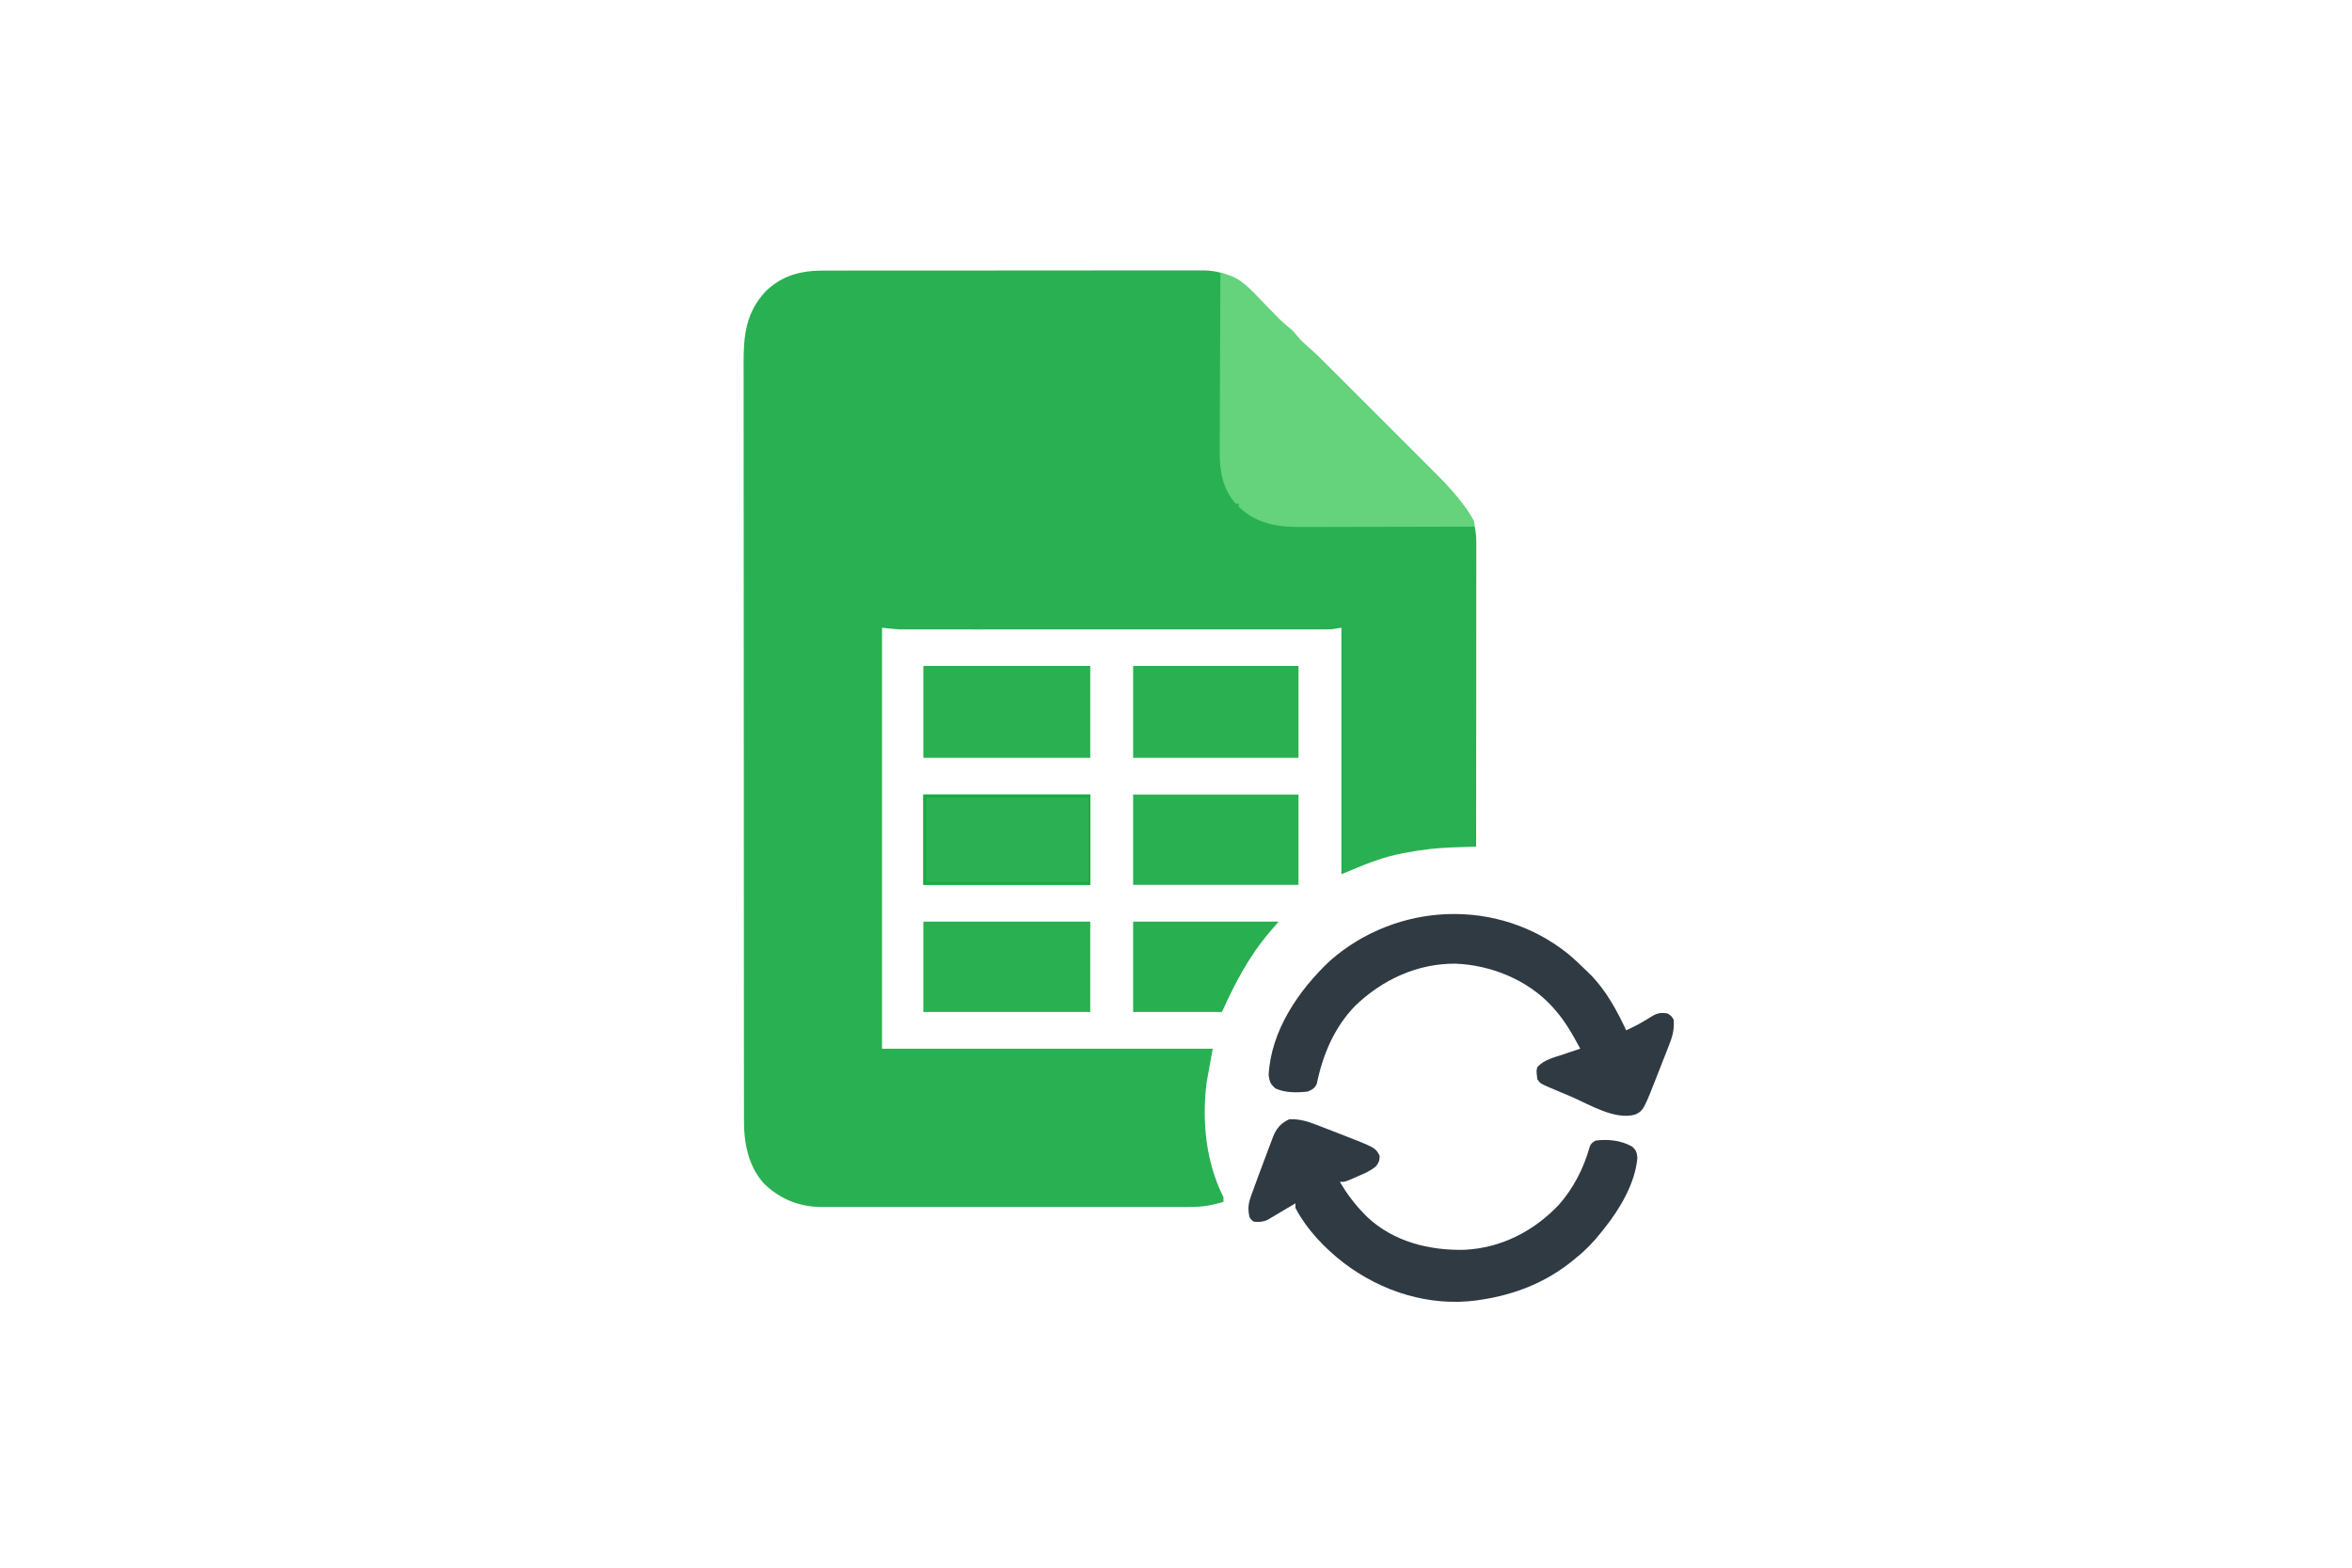
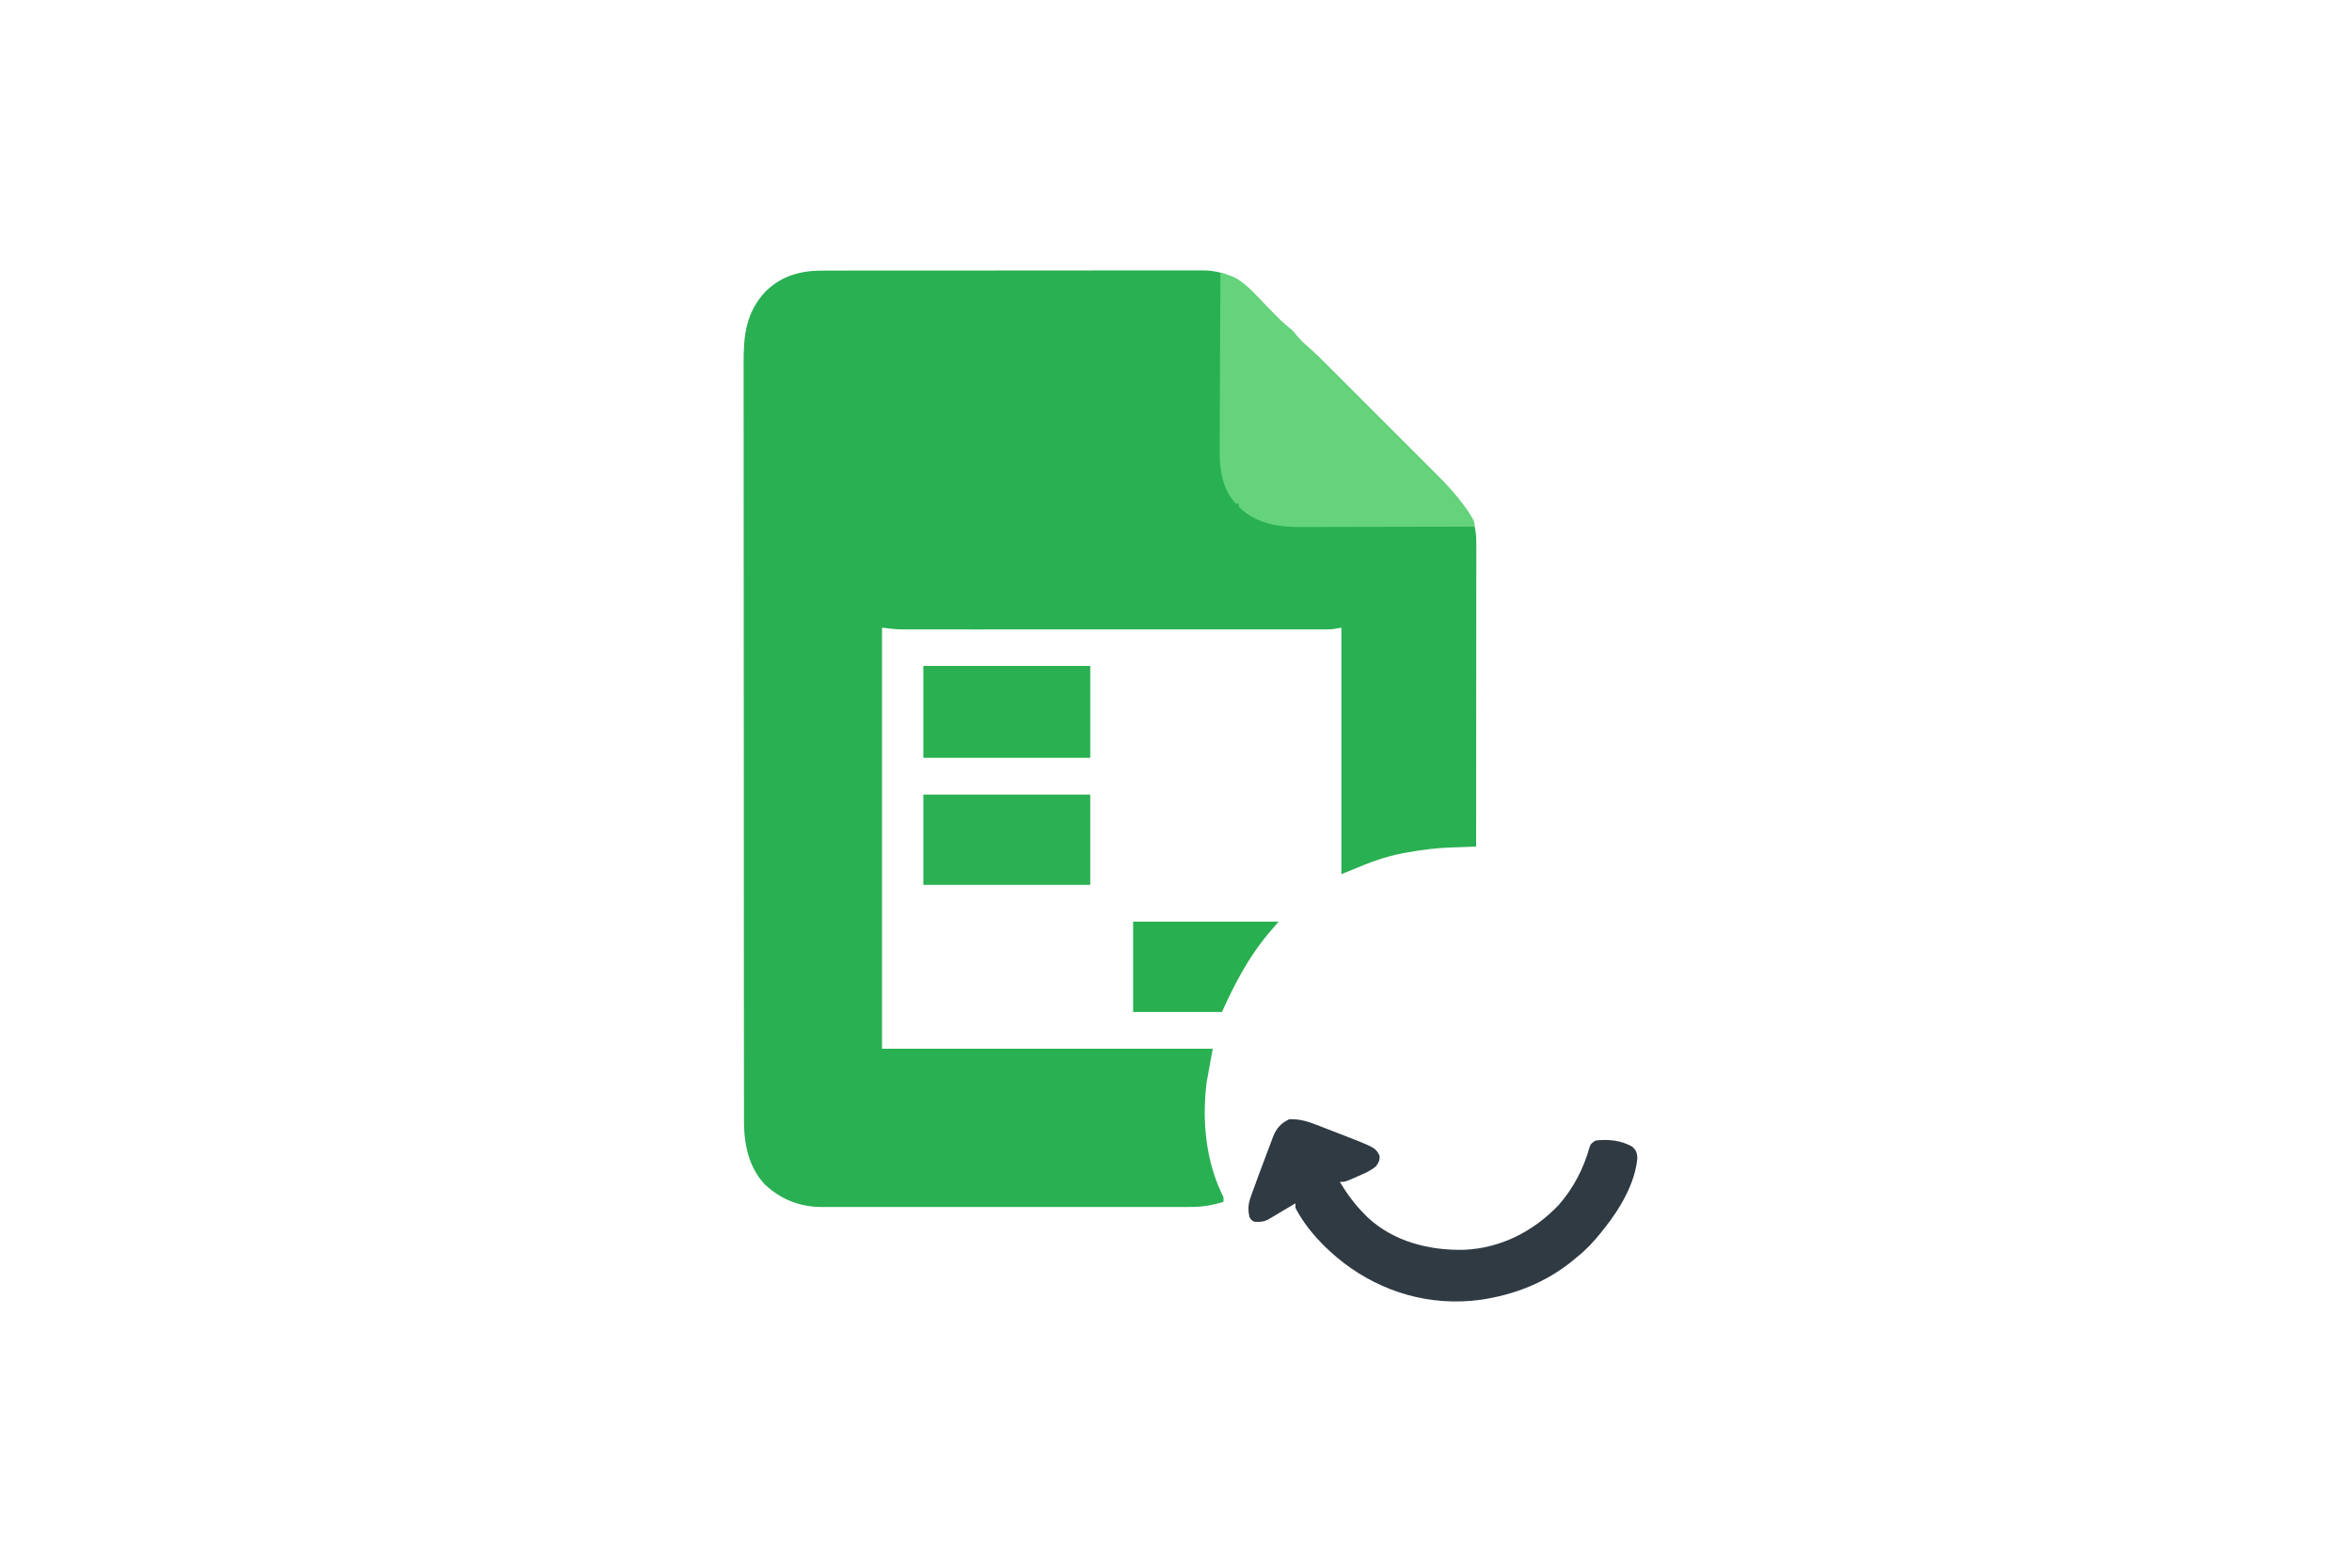
<svg xmlns="http://www.w3.org/2000/svg" version="1.1" width="1536" height="1024" style="background-color:transparent;">
  <path d="M0 0 C506.88 0 1013.76 0 1536 0 C1536 337.92 1536 675.84 1536 1024 C1029.12 1024 522.24 1024 0 1024 C0 686.08 0 348.16 0 0 Z " fill="none" transform="translate(0,0)" />
  <path d="M0 0 C1.091 -0.004 2.182 -0.008 3.306 -0.012 C6.944 -0.022 10.583 -0.018 14.221 -0.014 C16.837 -0.018 19.453 -0.023 22.068 -0.029 C28.425 -0.042 34.782 -0.044 41.139 -0.042 C46.308 -0.04 51.477 -0.042 56.646 -0.046 C57.383 -0.046 58.12 -0.047 58.879 -0.048 C60.376 -0.049 61.873 -0.05 63.371 -0.051 C77.397 -0.062 91.423 -0.06 105.449 -0.054 C118.268 -0.049 131.087 -0.06 143.906 -0.079 C157.085 -0.098 170.263 -0.107 183.442 -0.103 C190.834 -0.101 198.227 -0.103 205.619 -0.118 C212.57 -0.131 219.522 -0.128 226.473 -0.115 C229.022 -0.113 231.57 -0.116 234.118 -0.124 C237.603 -0.134 241.086 -0.126 244.57 -0.114 C245.574 -0.121 246.578 -0.128 247.612 -0.136 C263.508 -0.015 273.334 7.409 284.221 18.388 C285.706 19.903 287.184 21.425 288.661 22.948 C290.164 24.486 291.668 26.022 293.176 27.554 C294.532 28.935 295.882 30.322 297.231 31.709 C299.994 34.402 302.871 36.81 305.849 39.261 C307.466 41.034 307.466 41.034 308.724 42.636 C310.813 45.17 312.987 47.328 315.495 49.446 C320.078 53.407 324.356 57.628 328.632 61.915 C329.471 62.751 330.309 63.588 331.173 64.45 C333.923 67.196 336.669 69.945 339.415 72.694 C341.337 74.616 343.26 76.537 345.182 78.458 C349.203 82.477 353.221 86.498 357.238 90.52 C361.865 95.152 366.495 99.78 371.127 104.406 C375.123 108.398 379.117 112.392 383.11 116.387 C385.486 118.764 387.863 121.141 390.241 123.517 C392.895 126.168 395.545 128.822 398.195 131.477 C398.97 132.251 399.746 133.025 400.545 133.822 C406.848 140.149 412.847 146.648 418.099 153.886 C418.743 154.765 419.388 155.644 420.052 156.55 C424.967 163.966 426.001 169.918 425.969 178.683 C425.97 179.951 425.97 179.951 425.971 181.245 C425.973 184.076 425.968 186.907 425.962 189.738 C425.962 191.769 425.962 193.799 425.963 195.829 C425.963 201.341 425.957 206.853 425.95 212.365 C425.944 218.125 425.943 223.886 425.942 229.646 C425.939 240.554 425.931 251.462 425.921 262.37 C425.909 274.788 425.904 287.206 425.899 299.624 C425.889 325.17 425.871 350.715 425.849 376.261 C425.116 376.284 424.384 376.308 423.63 376.332 C420.256 376.442 416.882 376.56 413.509 376.679 C411.781 376.734 411.781 376.734 410.019 376.79 C399.794 377.157 389.891 378.339 379.849 380.261 C378.77 380.459 378.77 380.459 377.669 380.662 C366.207 382.833 355.698 386.805 344.982 391.363 C342.617 392.358 340.232 393.307 337.849 394.261 C337.849 341.131 337.849 288.001 337.849 233.261 C335.869 233.591 333.889 233.921 331.849 234.261 C330.129 234.345 328.406 234.386 326.685 234.387 C325.685 234.389 324.686 234.392 323.657 234.394 C322.029 234.391 322.029 234.391 320.368 234.388 C318.624 234.39 318.624 234.39 316.845 234.392 C313.626 234.396 310.408 234.395 307.189 234.391 C303.715 234.389 300.24 234.393 296.766 234.395 C289.962 234.4 283.158 234.399 276.353 234.396 C270.822 234.394 265.29 234.393 259.758 234.395 C258.97 234.395 258.183 234.395 257.371 234.395 C255.771 234.395 254.171 234.396 252.571 234.396 C237.568 234.399 222.564 234.396 207.56 234.39 C194.694 234.386 181.829 234.386 168.963 234.391 C154.017 234.396 139.072 234.399 124.126 234.395 C122.531 234.395 120.936 234.395 119.341 234.395 C118.556 234.394 117.771 234.394 116.963 234.394 C111.441 234.393 105.919 234.395 100.398 234.397 C93.663 234.4 86.929 234.399 80.195 234.394 C76.761 234.391 73.327 234.39 69.893 234.393 C66.165 234.396 62.438 234.393 58.71 234.388 C57.632 234.39 56.553 234.392 55.442 234.394 C54.435 234.392 53.428 234.389 52.39 234.387 C51.531 234.386 50.672 234.386 49.787 234.386 C45.794 234.216 41.821 233.702 37.849 233.261 C37.849 324.011 37.849 414.761 37.849 508.261 C109.129 508.261 180.409 508.261 253.849 508.261 C252.529 515.521 251.209 522.781 249.849 530.261 C246.69 555.533 249.296 582.259 260.849 605.261 C260.849 606.251 260.849 607.241 260.849 608.261 C253.339 610.656 246.595 611.696 238.729 611.642 C237.134 611.649 237.134 611.649 235.507 611.656 C231.974 611.668 228.441 611.658 224.907 611.649 C222.362 611.653 219.817 611.658 217.271 611.665 C211.093 611.677 204.916 611.675 198.738 611.667 C193.714 611.66 188.69 611.659 183.666 611.662 C182.949 611.663 182.232 611.663 181.493 611.664 C180.037 611.664 178.58 611.665 177.123 611.666 C163.486 611.675 149.848 611.665 136.21 611.649 C124.526 611.636 112.842 611.638 101.158 611.652 C87.567 611.668 73.976 611.674 60.385 611.665 C58.934 611.664 57.482 611.663 56.031 611.662 C55.317 611.662 54.604 611.661 53.868 611.661 C48.854 611.658 43.84 611.663 38.826 611.67 C32.07 611.679 25.313 611.672 18.556 611.655 C16.08 611.651 13.605 611.652 11.129 611.659 C7.742 611.667 4.355 611.657 0.968 611.642 C-0.49 611.652 -0.49 611.652 -1.978 611.662 C-16.223 611.541 -28.584 606.511 -38.894 596.702 C-49.379 585.364 -52.315 570.287 -52.283 555.281 C-52.285 554.395 -52.287 553.509 -52.289 552.596 C-52.295 549.625 -52.293 546.654 -52.292 543.683 C-52.294 541.532 -52.297 539.381 -52.301 537.231 C-52.309 531.318 -52.311 525.405 -52.311 519.493 C-52.313 513.117 -52.321 506.741 -52.328 500.365 C-52.342 485.696 -52.348 471.027 -52.352 456.358 C-52.355 449.108 -52.358 441.857 -52.362 434.606 C-52.375 409.779 -52.385 384.953 -52.389 360.126 C-52.389 358.569 -52.389 357.011 -52.39 355.453 C-52.39 353.891 -52.39 352.329 -52.39 350.768 C-52.391 347.635 -52.391 344.502 -52.392 341.369 C-52.392 340.593 -52.392 339.816 -52.392 339.016 C-52.396 313.828 -52.411 288.641 -52.435 263.454 C-52.459 236.816 -52.473 210.178 -52.474 183.54 C-52.474 180.615 -52.475 177.691 -52.475 174.766 C-52.475 174.045 -52.475 173.325 -52.475 172.583 C-52.476 161.001 -52.487 149.419 -52.502 137.837 C-52.516 126.193 -52.519 114.549 -52.511 102.905 C-52.507 96.599 -52.508 90.293 -52.522 83.987 C-52.535 78.211 -52.534 72.436 -52.522 66.66 C-52.52 64.574 -52.523 62.487 -52.532 60.4 C-52.603 42.254 -51.001 27.283 -38.026 13.448 C-26.937 2.901 -14.856 -0.056 0 0 Z " fill="#29B052" transform="translate(538.151,176.739)" />
  <path d="M0 0 C1.446 0.461 2.89 0.928 4.333 1.397 C5.54 1.786 5.54 1.786 6.77 2.183 C16.102 5.604 23.431 15.208 30.25 22.188 C35.654 27.697 41.001 33.131 47 38 C48.617 39.773 48.617 39.773 49.875 41.375 C51.965 43.909 54.139 46.068 56.646 48.186 C61.229 52.146 65.508 56.367 69.783 60.654 C70.622 61.491 71.46 62.328 72.324 63.19 C75.074 65.935 77.82 68.684 80.566 71.434 C82.488 73.355 84.411 75.277 86.333 77.198 C90.354 81.216 94.372 85.237 98.389 89.259 C103.016 93.891 107.646 98.519 112.278 103.146 C116.274 107.137 120.268 111.131 124.261 115.126 C126.637 117.504 129.014 119.881 131.392 122.256 C134.046 124.907 136.696 127.561 139.346 130.217 C140.51 131.377 140.51 131.377 141.697 132.561 C148 138.889 153.998 145.388 159.25 152.625 C159.895 153.504 160.539 154.383 161.203 155.289 C166 162.526 166 162.526 166 166 C150.04 166.047 134.079 166.082 118.119 166.104 C110.707 166.114 103.296 166.128 95.884 166.151 C89.419 166.171 82.954 166.184 76.489 166.188 C73.07 166.191 69.652 166.197 66.233 166.211 C62.404 166.226 58.575 166.228 54.745 166.227 C53.629 166.234 52.512 166.241 51.362 166.249 C36.734 166.211 22.739 163.739 12 153 C12 152.34 12 151.68 12 151 C11.34 151 10.68 151 10 151 C1.369 141.235 -0.608 129.285 -0.454 116.704 C-0.455 115.434 -0.455 114.165 -0.456 112.856 C-0.457 109.415 -0.434 105.974 -0.406 102.532 C-0.38 98.921 -0.378 95.31 -0.373 91.698 C-0.361 84.877 -0.328 78.057 -0.288 71.236 C-0.243 63.463 -0.221 55.69 -0.201 47.918 C-0.16 31.945 -0.089 15.973 0 0 Z " fill="#64D37C" transform="translate(797,178)" />
-   <path d="M0 0 C4.526 3.801 8.804 7.84 13 12 C13.813 12.801 14.627 13.601 15.465 14.426 C25.198 24.604 32.088 37.31 38 50 C46.389 45.973 46.389 45.973 54.312 41.125 C57.957 38.784 60.632 38.244 65 39 C67.438 40.5 67.438 40.5 69 43 C69.518 49.395 68.264 54.03 65.895 59.926 C65.413 61.168 65.413 61.168 64.922 62.436 C63.898 65.066 62.855 67.689 61.812 70.312 C61.131 72.061 60.451 73.811 59.771 75.561 C49.358 102.259 49.358 102.259 44 105 C30.535 108.847 13.982 98.409 1.891 93.235 C-0.736 92.113 -3.367 91.004 -6 89.898 C-7.438 89.287 -8.875 88.675 -10.312 88.062 C-10.957 87.793 -11.602 87.523 -12.267 87.245 C-18.031 84.75 -18.031 84.75 -20 82 C-20.708 76.426 -20.708 76.426 -20 74 C-15.644 69.169 -9.181 67.727 -3.188 65.75 C-2.113 65.386 -1.039 65.023 0.068 64.648 C2.709 63.756 5.353 62.874 8 62 C3.02 52.708 -1.903 43.881 -9 36 C-9.901 34.977 -9.901 34.977 -10.82 33.934 C-26.699 16.959 -50.331 7.37 -73.378 6.459 C-98.242 6.229 -121.259 16.884 -139 34 C-152.658 48.127 -160.111 65.805 -164.031 84.828 C-165.414 87.927 -166.909 88.667 -170 90 C-176.915 90.76 -184.582 90.93 -191 88 C-194.307 85.202 -194.927 83.551 -195.5 79.25 C-194.005 50.179 -175.889 23.824 -155.375 4.5 C-111.582 -33.87 -45.79 -36.73 0 0 Z " fill="#2F3A43" transform="translate(1024,623)" />
-   <path d="M0 0 C1.076 0.413 1.076 0.413 2.174 0.834 C3.682 1.415 5.189 2 6.694 2.589 C8.961 3.477 11.233 4.351 13.506 5.223 C38.476 14.85 38.476 14.85 41.168 20.234 C41.168 23.318 40.579 24.716 38.672 27.121 C35.16 30.085 31.305 31.683 27.105 33.484 C25.882 34.03 25.882 34.03 24.635 34.586 C18.576 37.234 18.576 37.234 15.168 37.234 C19.769 45.016 24.829 51.785 31.168 58.234 C31.782 58.861 32.395 59.487 33.027 60.133 C50.145 76.299 73.732 82.181 96.656 81.582 C120.564 80.42 141.792 69.482 158.168 52.234 C167.734 41.369 174.396 28.405 178.281 14.492 C179.168 12.234 179.168 12.234 182.168 10.234 C190.509 9.215 198.769 10.058 206.168 14.234 C208.766 16.687 209.142 17.954 209.48 21.551 C208.1 37.828 198.176 54.77 188.168 67.234 C186.958 68.766 186.958 68.766 185.723 70.328 C180.981 76.237 176.105 81.527 170.168 86.234 C169.248 87.003 168.327 87.771 167.379 88.562 C149.88 102.89 129.397 110.921 107.168 114.234 C105.909 114.432 105.909 114.432 104.625 114.633 C73.618 118.812 42.477 108.965 17.879 90.281 C5.162 80.432 -6.251 68.593 -13.832 54.234 C-13.832 53.244 -13.832 52.254 -13.832 51.234 C-14.437 51.598 -15.041 51.961 -15.665 52.336 C-18.421 53.982 -21.189 55.608 -23.957 57.234 C-24.908 57.807 -25.86 58.379 -26.84 58.969 C-28.232 59.781 -28.232 59.781 -29.652 60.609 C-30.501 61.112 -31.349 61.615 -32.223 62.133 C-35.295 63.43 -37.527 63.507 -40.832 63.234 C-42.645 62.172 -42.645 62.172 -43.832 60.234 C-44.993 54.928 -44.665 51.544 -42.828 46.461 C-42.602 45.823 -42.375 45.186 -42.141 44.529 C-41.388 42.425 -40.61 40.33 -39.832 38.234 C-39.287 36.733 -38.743 35.231 -38.2 33.729 C-36.769 29.805 -35.296 25.898 -33.803 21.997 C-33.192 20.39 -32.588 18.781 -31.991 17.168 C-31.113 14.796 -30.212 12.433 -29.305 10.07 C-29.045 9.356 -28.786 8.641 -28.518 7.905 C-26.368 2.426 -23.438 -1.083 -17.957 -3.641 C-11.545 -4.018 -5.873 -2.317 0 0 Z " fill="#2F3A43" transform="translate(859.832,734.766)" />
+   <path d="M0 0 C1.076 0.413 1.076 0.413 2.174 0.834 C3.682 1.415 5.189 2 6.694 2.589 C8.961 3.477 11.233 4.351 13.506 5.223 C38.476 14.85 38.476 14.85 41.168 20.234 C41.168 23.318 40.579 24.716 38.672 27.121 C35.16 30.085 31.305 31.683 27.105 33.484 C25.882 34.03 25.882 34.03 24.635 34.586 C18.576 37.234 18.576 37.234 15.168 37.234 C19.769 45.016 24.829 51.785 31.168 58.234 C31.782 58.861 32.395 59.487 33.027 60.133 C50.145 76.299 73.732 82.181 96.656 81.582 C120.564 80.42 141.792 69.482 158.168 52.234 C167.734 41.369 174.396 28.405 178.281 14.492 C179.168 12.234 179.168 12.234 182.168 10.234 C190.509 9.215 198.769 10.058 206.168 14.234 C208.766 16.687 209.142 17.954 209.48 21.551 C208.1 37.828 198.176 54.77 188.168 67.234 C186.958 68.766 186.958 68.766 185.723 70.328 C180.981 76.237 176.105 81.527 170.168 86.234 C169.248 87.003 168.327 87.771 167.379 88.562 C149.88 102.89 129.397 110.921 107.168 114.234 C73.618 118.812 42.477 108.965 17.879 90.281 C5.162 80.432 -6.251 68.593 -13.832 54.234 C-13.832 53.244 -13.832 52.254 -13.832 51.234 C-14.437 51.598 -15.041 51.961 -15.665 52.336 C-18.421 53.982 -21.189 55.608 -23.957 57.234 C-24.908 57.807 -25.86 58.379 -26.84 58.969 C-28.232 59.781 -28.232 59.781 -29.652 60.609 C-30.501 61.112 -31.349 61.615 -32.223 62.133 C-35.295 63.43 -37.527 63.507 -40.832 63.234 C-42.645 62.172 -42.645 62.172 -43.832 60.234 C-44.993 54.928 -44.665 51.544 -42.828 46.461 C-42.602 45.823 -42.375 45.186 -42.141 44.529 C-41.388 42.425 -40.61 40.33 -39.832 38.234 C-39.287 36.733 -38.743 35.231 -38.2 33.729 C-36.769 29.805 -35.296 25.898 -33.803 21.997 C-33.192 20.39 -32.588 18.781 -31.991 17.168 C-31.113 14.796 -30.212 12.433 -29.305 10.07 C-29.045 9.356 -28.786 8.641 -28.518 7.905 C-26.368 2.426 -23.438 -1.083 -17.957 -3.641 C-11.545 -4.018 -5.873 -2.317 0 0 Z " fill="#2F3A43" transform="translate(859.832,734.766)" />
  <path d="M0 0 C35.97 0 71.94 0 109 0 C109 19.8 109 39.6 109 60 C73.03 60 37.06 60 0 60 C0 40.2 0 20.4 0 0 Z " fill="#2AB051" transform="translate(603,435)" />
-   <path d="M0 0 C35.64 0 71.28 0 108 0 C108 19.8 108 39.6 108 60 C72.36 60 36.72 60 0 60 C0 40.2 0 20.4 0 0 Z " fill="#2AB051" transform="translate(740,435)" />
-   <path d="M0 0 C35.97 0 71.94 0 109 0 C109 19.47 109 38.94 109 59 C73.03 59 37.06 59 0 59 C0 39.53 0 20.06 0 0 Z " fill="#28B051" transform="translate(603,602)" />
  <path d="M0 0 C35.97 0 71.94 0 109 0 C109 19.47 109 38.94 109 59 C73.03 59 37.06 59 0 59 C0 39.53 0 20.06 0 0 Z " fill="#2BB153" transform="translate(603,519)" />
-   <path d="M0 0 C35.64 0 71.28 0 108 0 C108 19.47 108 38.94 108 59 C72.36 59 36.72 59 0 59 C0 39.53 0 20.06 0 0 Z " fill="#29B051" transform="translate(740,519)" />
  <path d="M0 0 C31.35 0 62.7 0 95 0 C93.02 2.31 91.04 4.62 89 7 C75.495 22.951 66.613 40.051 58 59 C38.86 59 19.72 59 0 59 C0 39.53 0 20.06 0 0 Z " fill="#28AF50" transform="translate(740,602)" />
-   <path d="M0 0 C35.97 0 71.94 0 109 0 C109 19.47 109 38.94 109 59 C73.03 59 37.06 59 0 59 C0 39.53 0 20.06 0 0 Z M2 2 C2 20.15 2 38.3 2 57 C36.98 57 71.96 57 108 57 C108 38.85 108 20.7 108 2 C73.02 2 38.04 2 2 2 Z " fill="#1AAB42" transform="translate(603,519)" />
</svg>